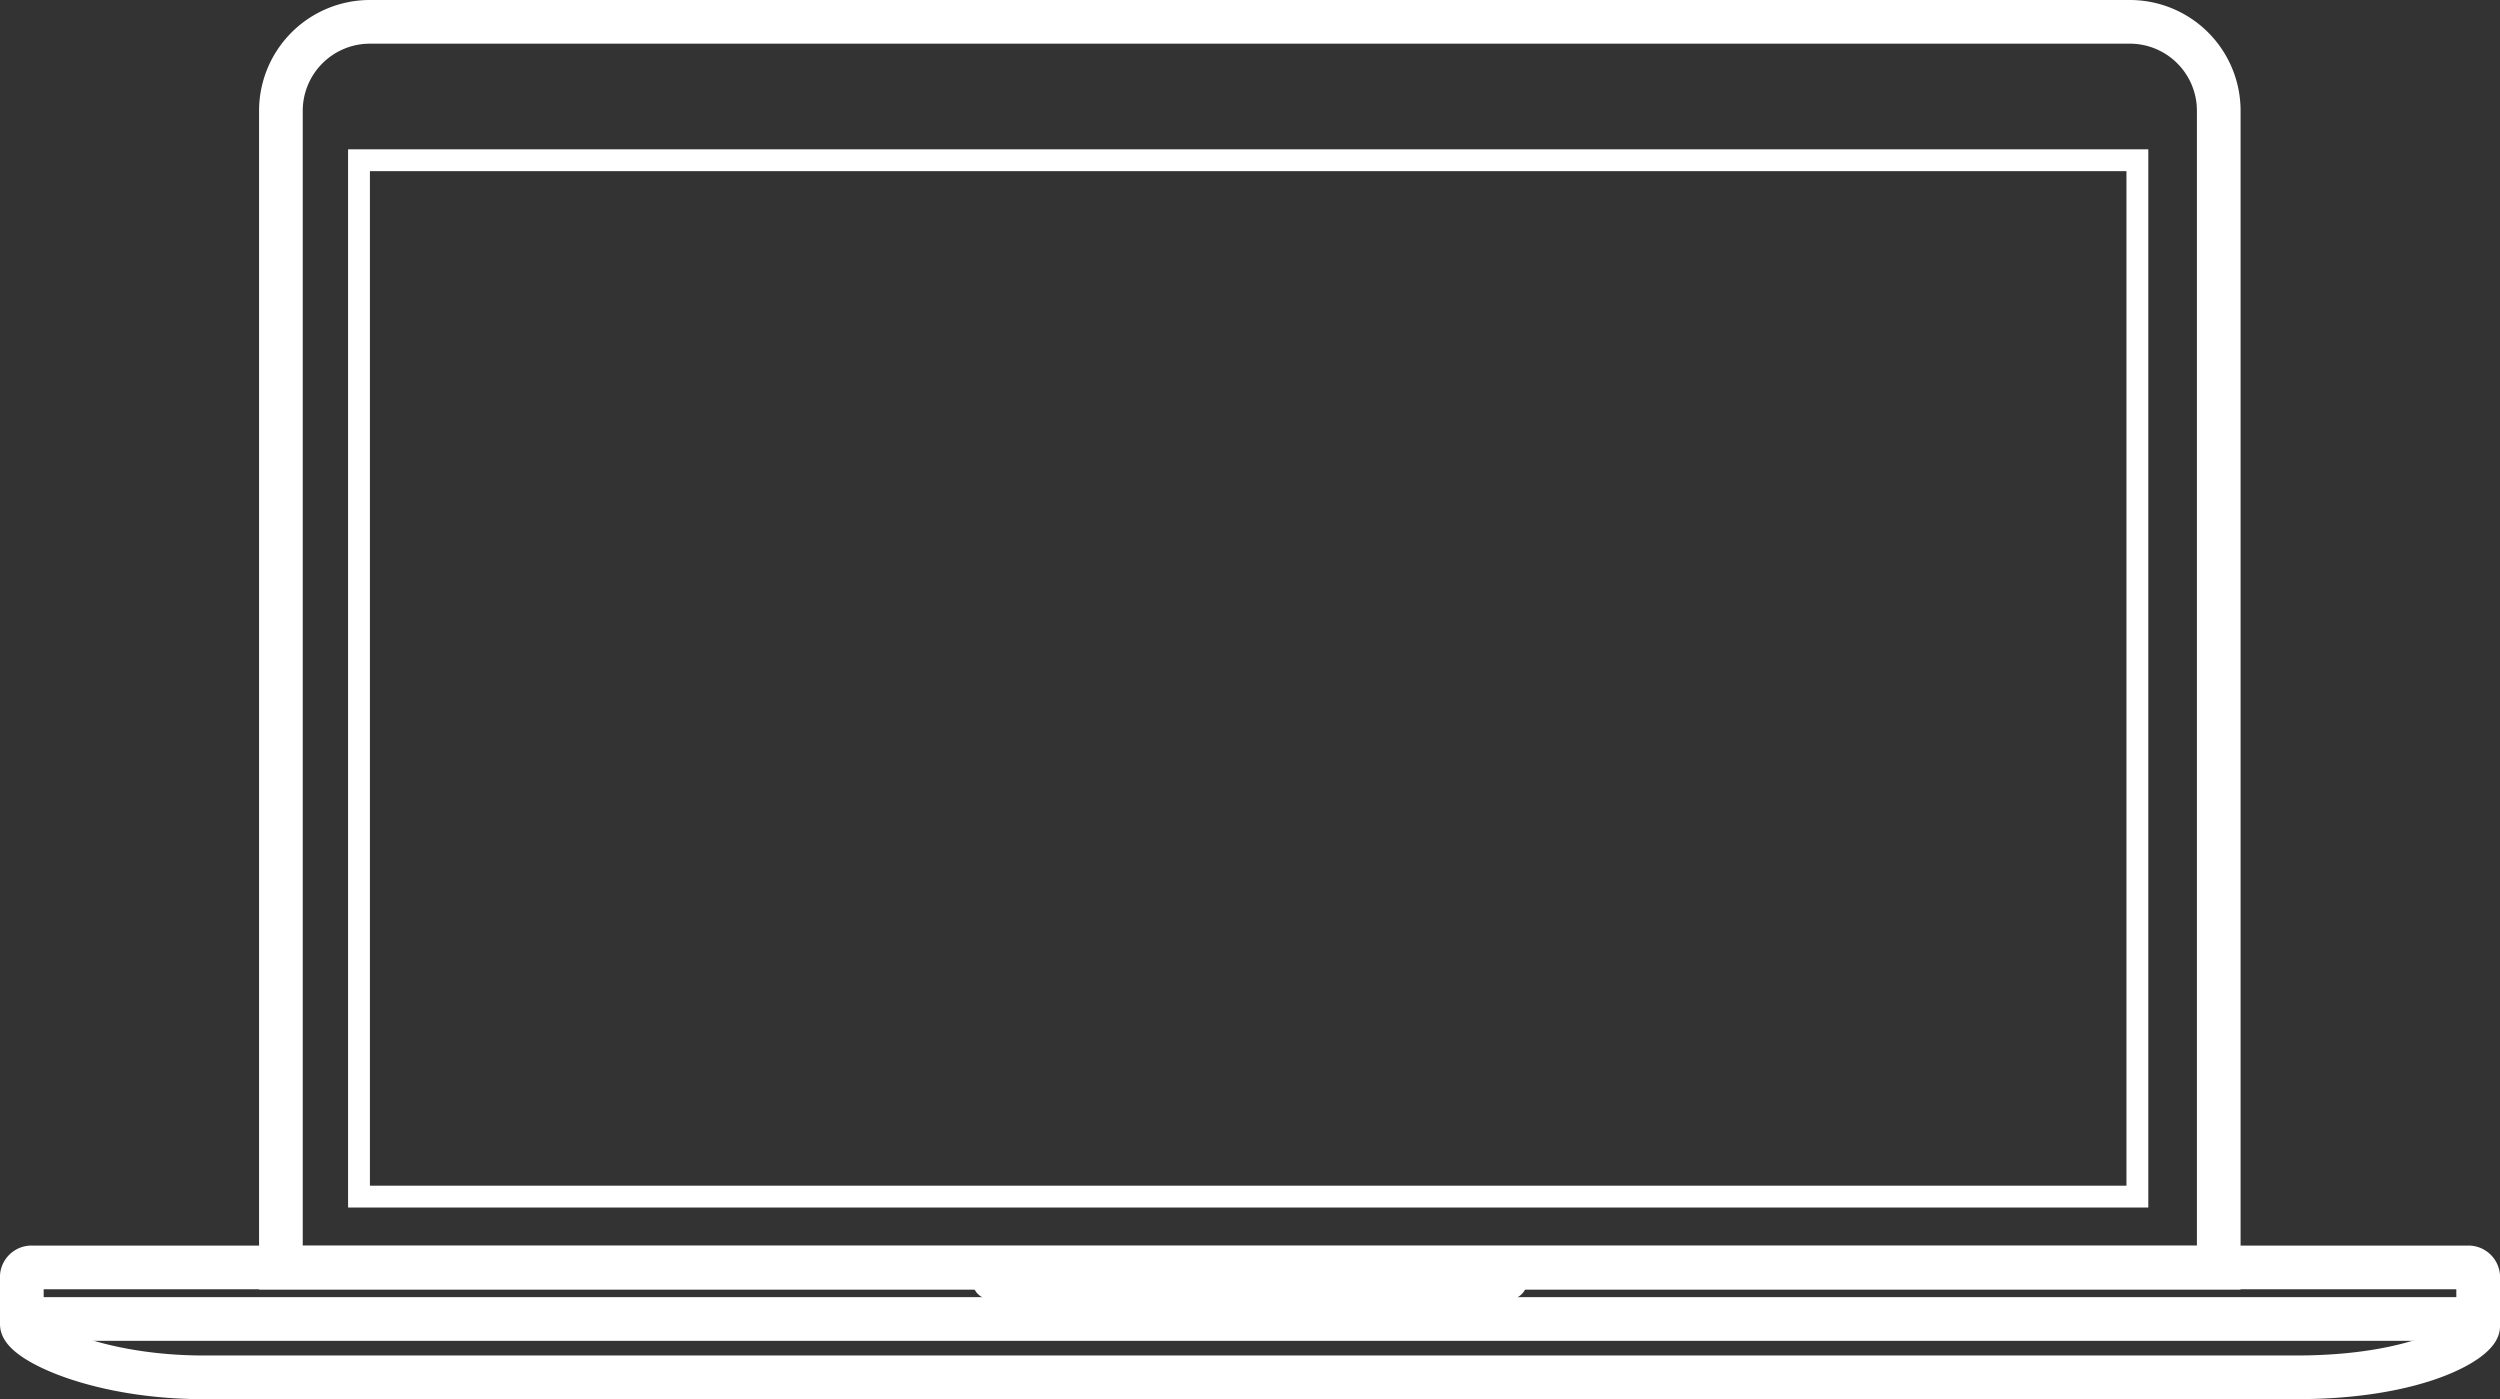
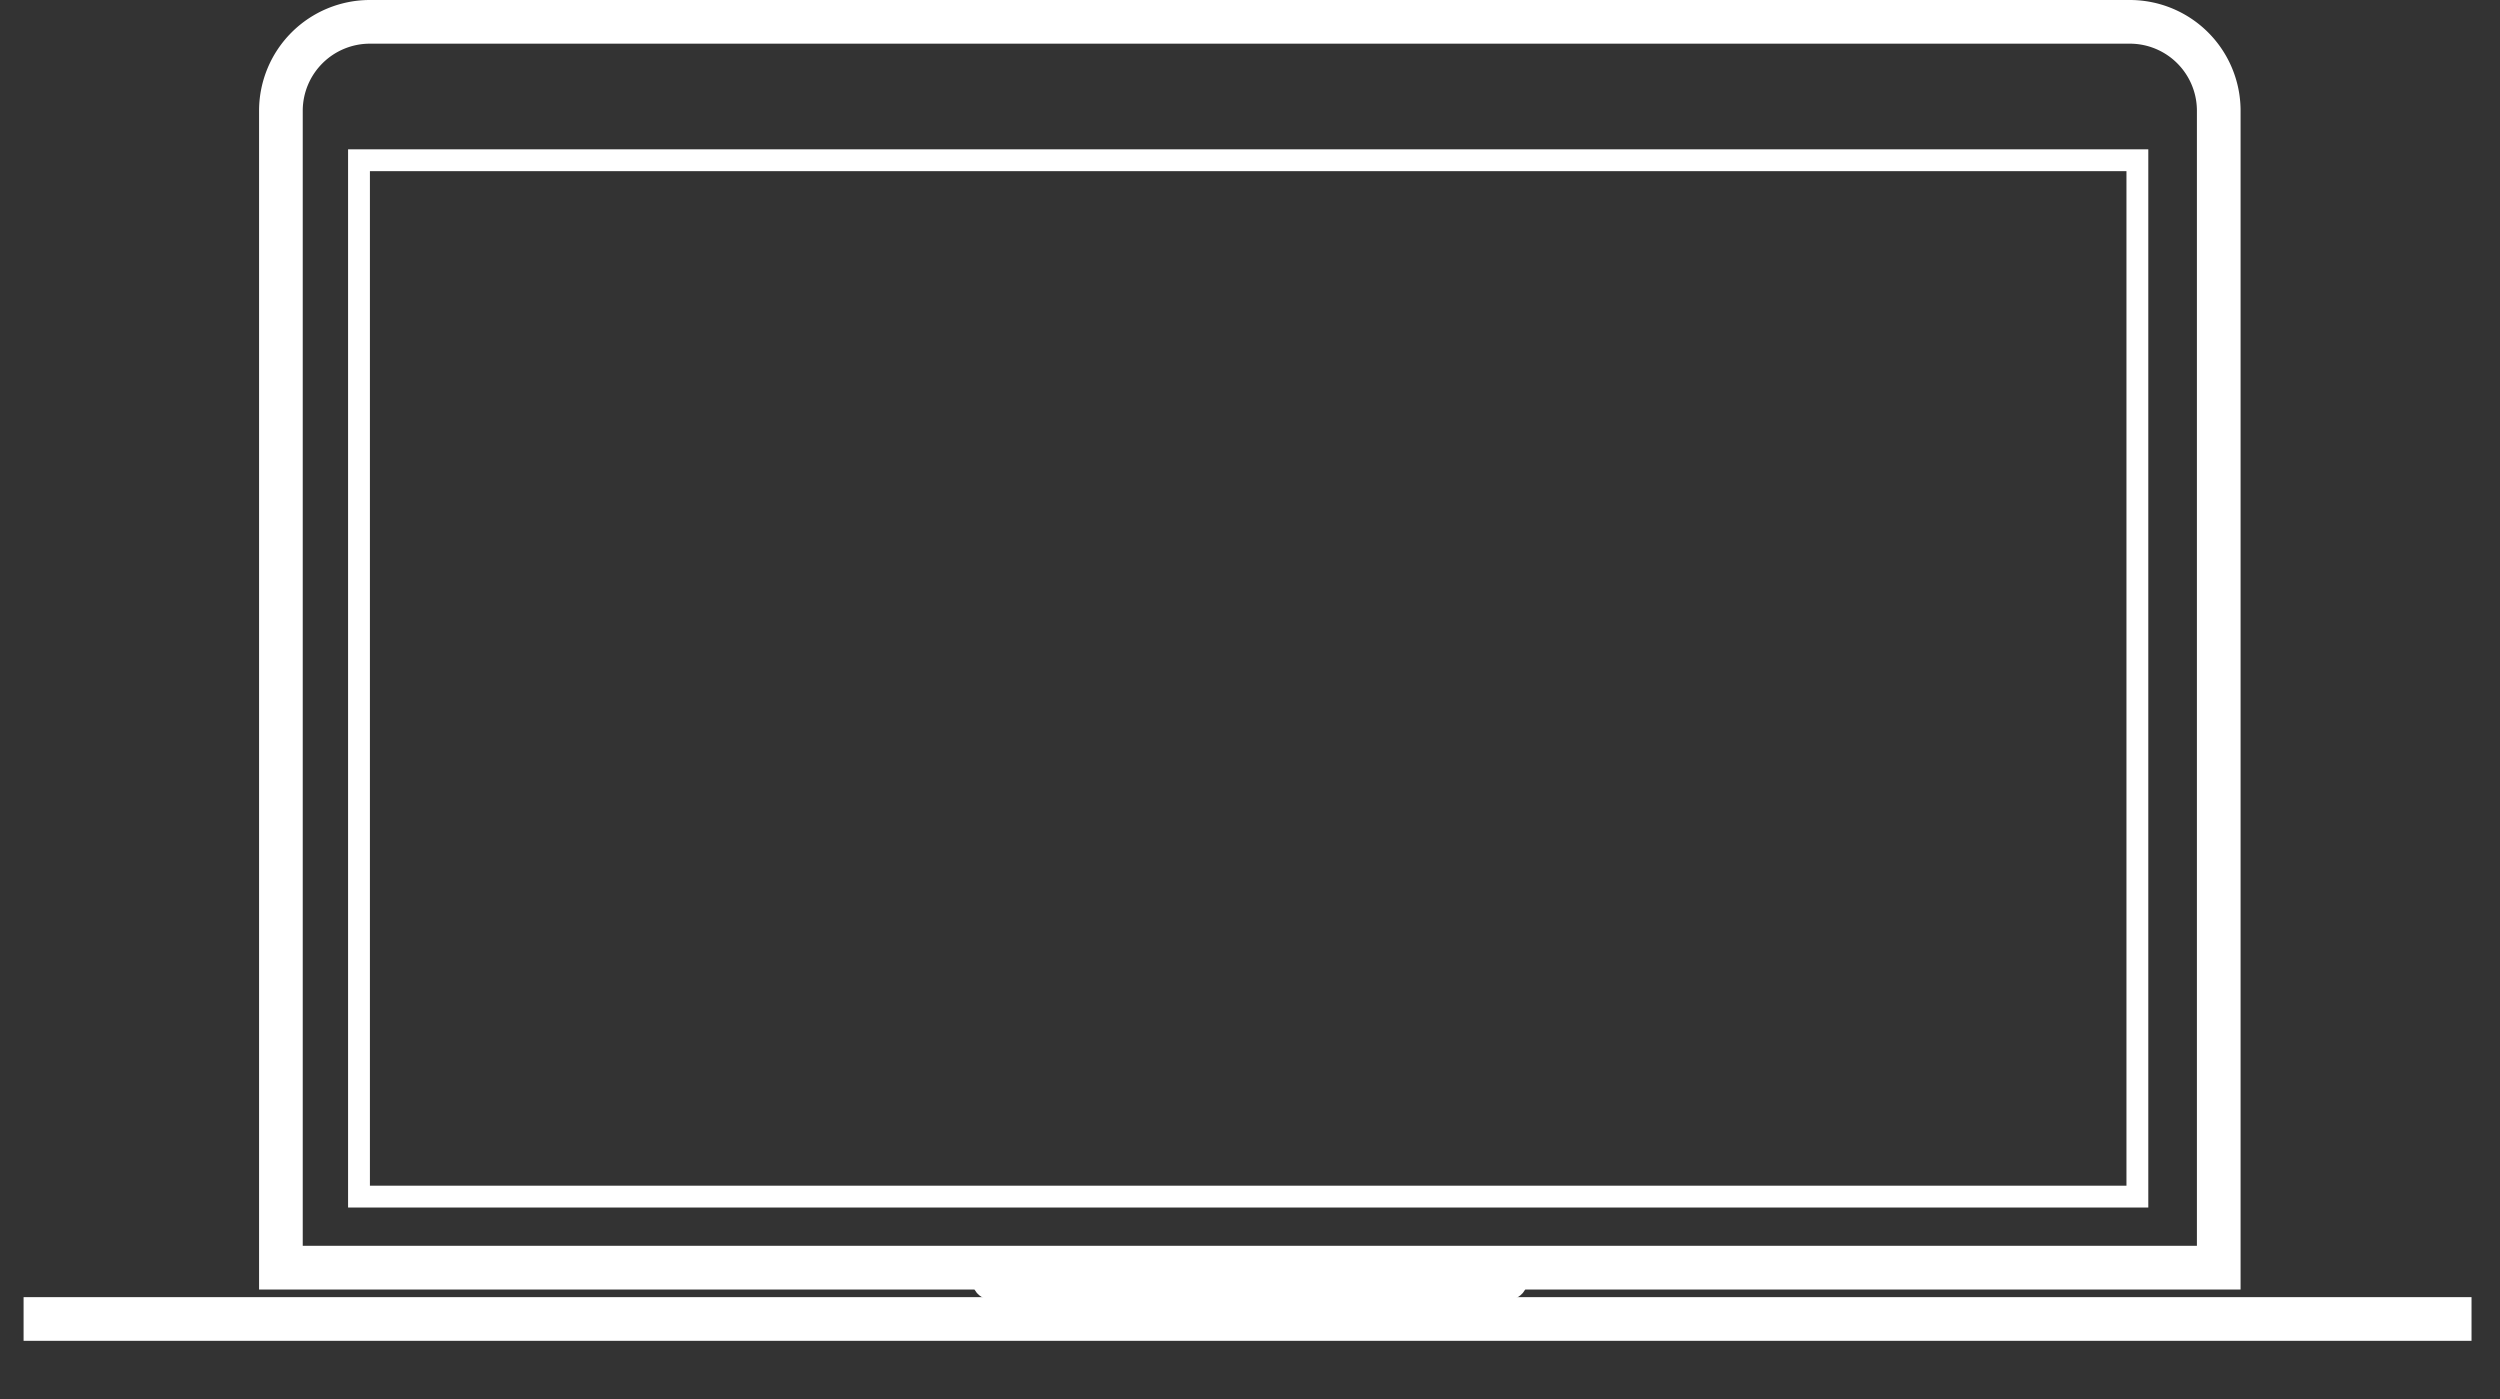
<svg xmlns="http://www.w3.org/2000/svg" width="57.243" height="32.042" viewBox="0 0 57.243 32.042">
  <rect x="0" y="0" width="57.243" height="32.042" fill="#333333" stroke="none" />
  <g id="Grupo_898" data-name="Grupo 898" transform="translate(0.5 0.5)">
    <path id="bezel-2-2" d="M768.587,557.435H728.28a2.038,2.038,0,0,0-2.032,2.015v26.511h44.371V559.45A2.036,2.036,0,0,0,768.587,557.435Z" transform="translate(-720.316 -557.435)" fill="none" stroke="#fff" stroke-miterlimit="10" stroke-width="1" />
    <g id="bottom" transform="translate(0 28.522)">
-       <path id="Shape" d="M767.622,611.4H719.715c-2.491,0-4.168-.854-4.168-1.216v-1.1a.223.223,0,0,1,.243-.2h55.756a.224.224,0,0,1,.244.2v1.148C771.79,610.519,770.491,611.4,767.622,611.4Z" transform="translate(-715.547 -608.885)" fill="none" stroke="#fff" stroke-miterlimit="10" stroke-width="1" />
      <path id="Line" d="M715.62,611.012h56.051" transform="translate(-715.58 -609.833)" fill="none" stroke="#fff" stroke-miterlimit="10" stroke-width="1" />
    </g>
    <rect id="screen-2" width="40.72" height="23.73" stroke-width="0.5" fill="none" stroke="#fff" transform="translate(7.72 3.169)" />
    <path id="touchpad" d="M767.462,609.033v.251c0,.179-.352.233-.619.233H755.907c-.281,0-.635-.054-.635-.233v-.251" transform="translate(-733.249 -580.429)" fill="none" stroke="#fff" stroke-width="0.5" />
  </g>
</svg>